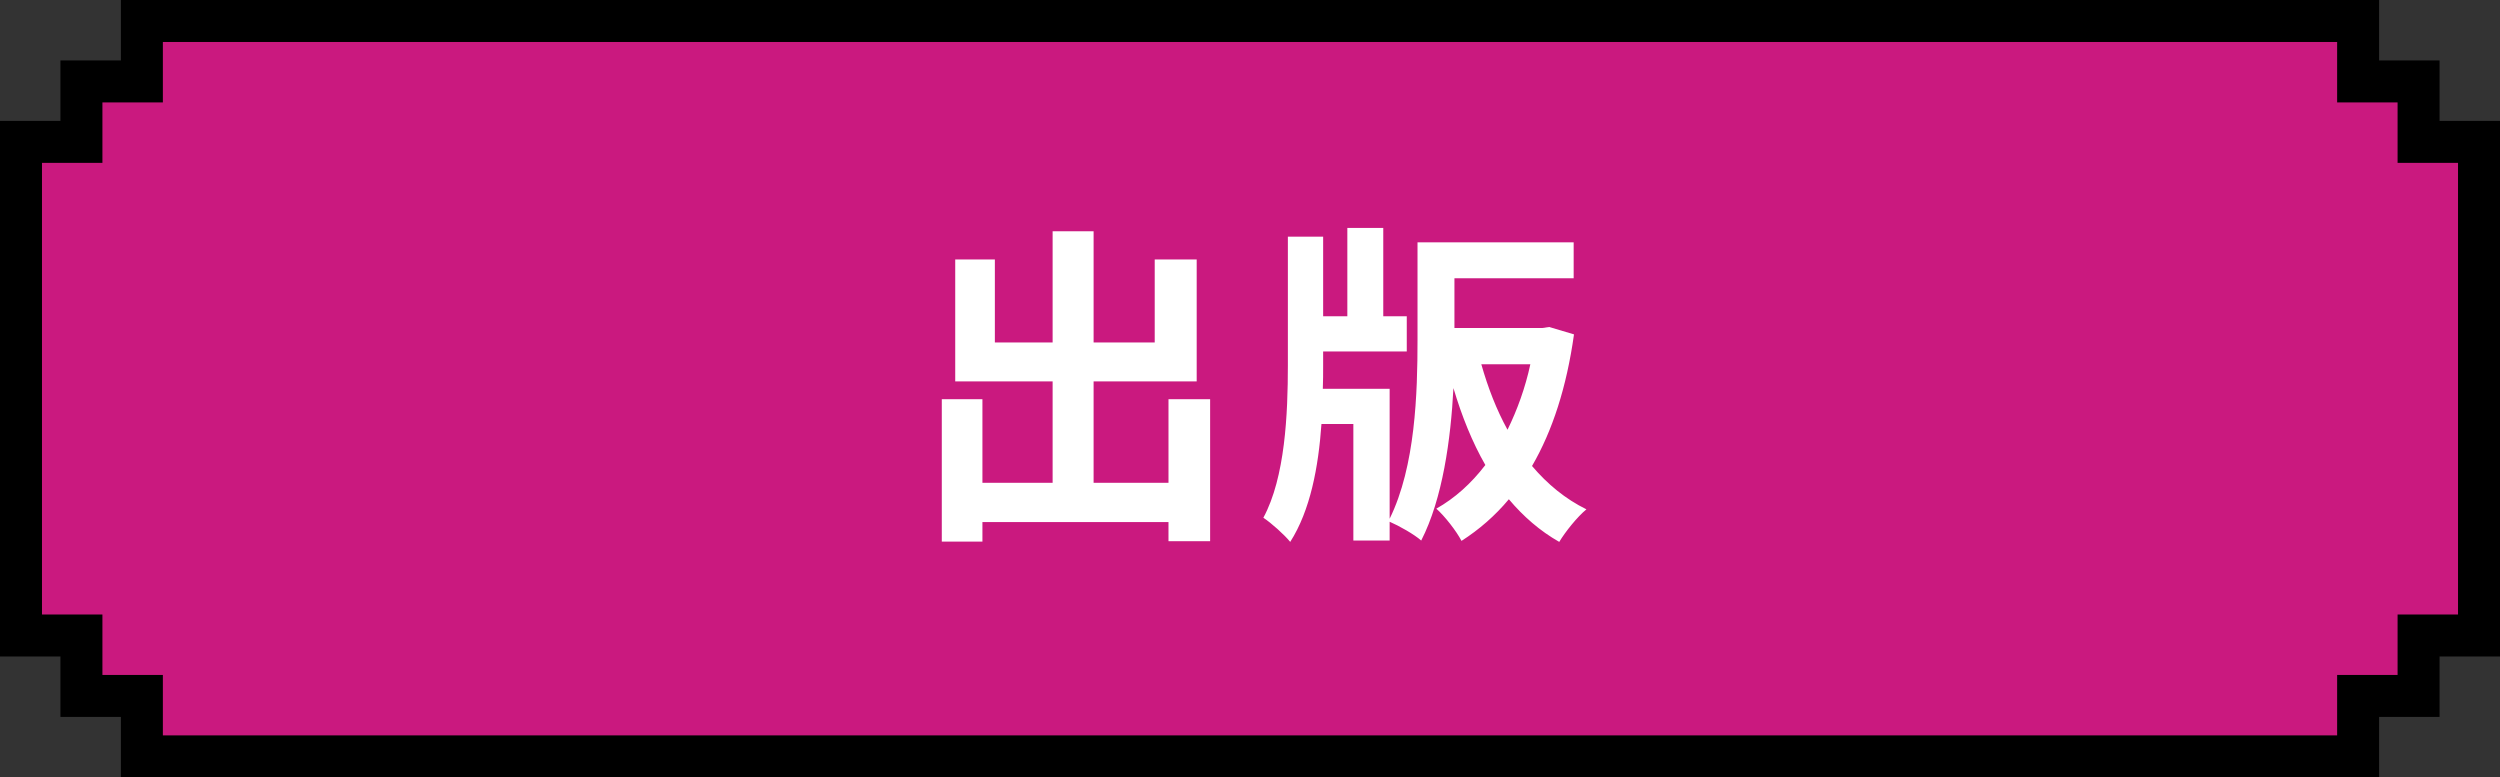
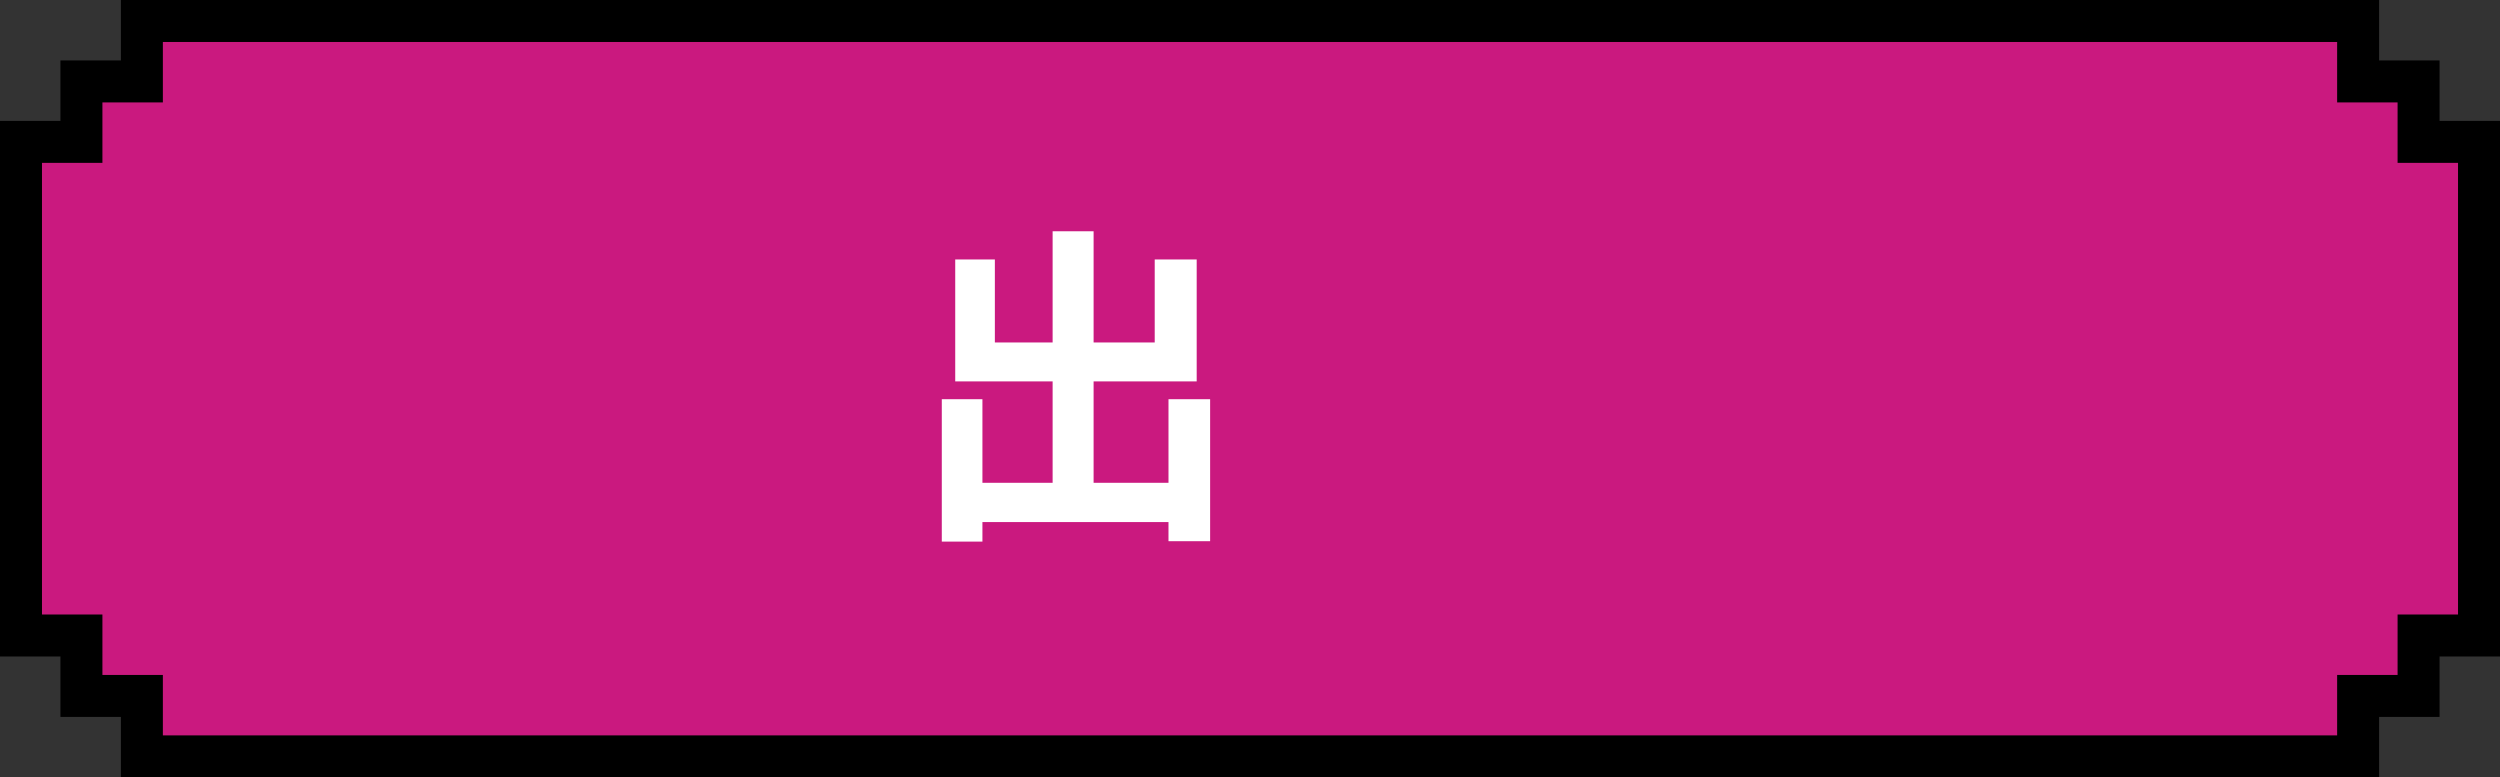
<svg xmlns="http://www.w3.org/2000/svg" id="b" viewBox="0 0 178.68 55.56">
  <rect x="0" y="0" width="178.68" height="55.56" fill="#333333" stroke="none" />
  <defs>
    <style>.d{fill:#fff;}.e{fill:#ca197f;stroke:#000;stroke-miterlimit:10;stroke-width:3px;}</style>
  </defs>
  <g id="c">
    <g>
      <polygon class="e" points="172.86 49.74 168.54 49.74 168.54 54.06 10.14 54.06 10.14 49.74 5.82 49.74 5.82 45.42 1.5 45.42 1.5 10.14 5.82 10.14 5.82 5.82 10.14 5.82 10.14 1.5 168.54 1.5 168.54 5.82 172.86 5.82 172.86 10.14 177.18 10.14 177.18 45.42 172.86 45.42 172.86 49.74" />
      <g>
        <path class="d" d="M86.49,28.53v10.153h-2.976v-1.368h-13.298v1.393h-2.904v-10.178h2.904v5.977h5.017v-7.248h-6.961v-8.713h2.833v5.929h4.128v-7.945h2.929v7.945h4.368v-5.929h3v8.713h-7.368v7.248h5.353v-5.977h2.976Z" />
-         <path class="d" d="M112.497,23.898c-.528,3.769-1.536,6.889-3,9.408,1.104,1.297,2.376,2.353,3.888,3.097-.647,.528-1.512,1.608-1.943,2.328-1.393-.792-2.568-1.824-3.601-3.048-.984,1.176-2.112,2.16-3.385,2.976-.359-.695-1.2-1.775-1.8-2.304,1.32-.744,2.496-1.8,3.504-3.12-.936-1.633-1.68-3.48-2.28-5.497-.191,3.648-.768,7.897-2.304,10.897-.48-.433-1.584-1.057-2.256-1.345v1.345h-2.593v-8.329h-2.28c-.216,3.072-.792,6.169-2.232,8.425-.432-.528-1.344-1.344-1.92-1.728,1.561-2.881,1.752-7.441,1.752-10.897v-9.192h2.521v5.688h1.729v-6.312h2.568v6.312h1.68v2.52h-5.977v1.009c0,.527,0,1.104-.023,1.656h4.776v9.288c1.848-3.744,1.992-9.024,1.992-12.769v-6.985h11.16v2.568h-8.521v3.553h6.289l.479-.072,1.776,.528Zm-6.625,2.136c.48,1.681,1.08,3.24,1.873,4.681,.695-1.416,1.271-3,1.632-4.681h-3.505Z" />
      </g>
    </g>
  </g>
</svg>